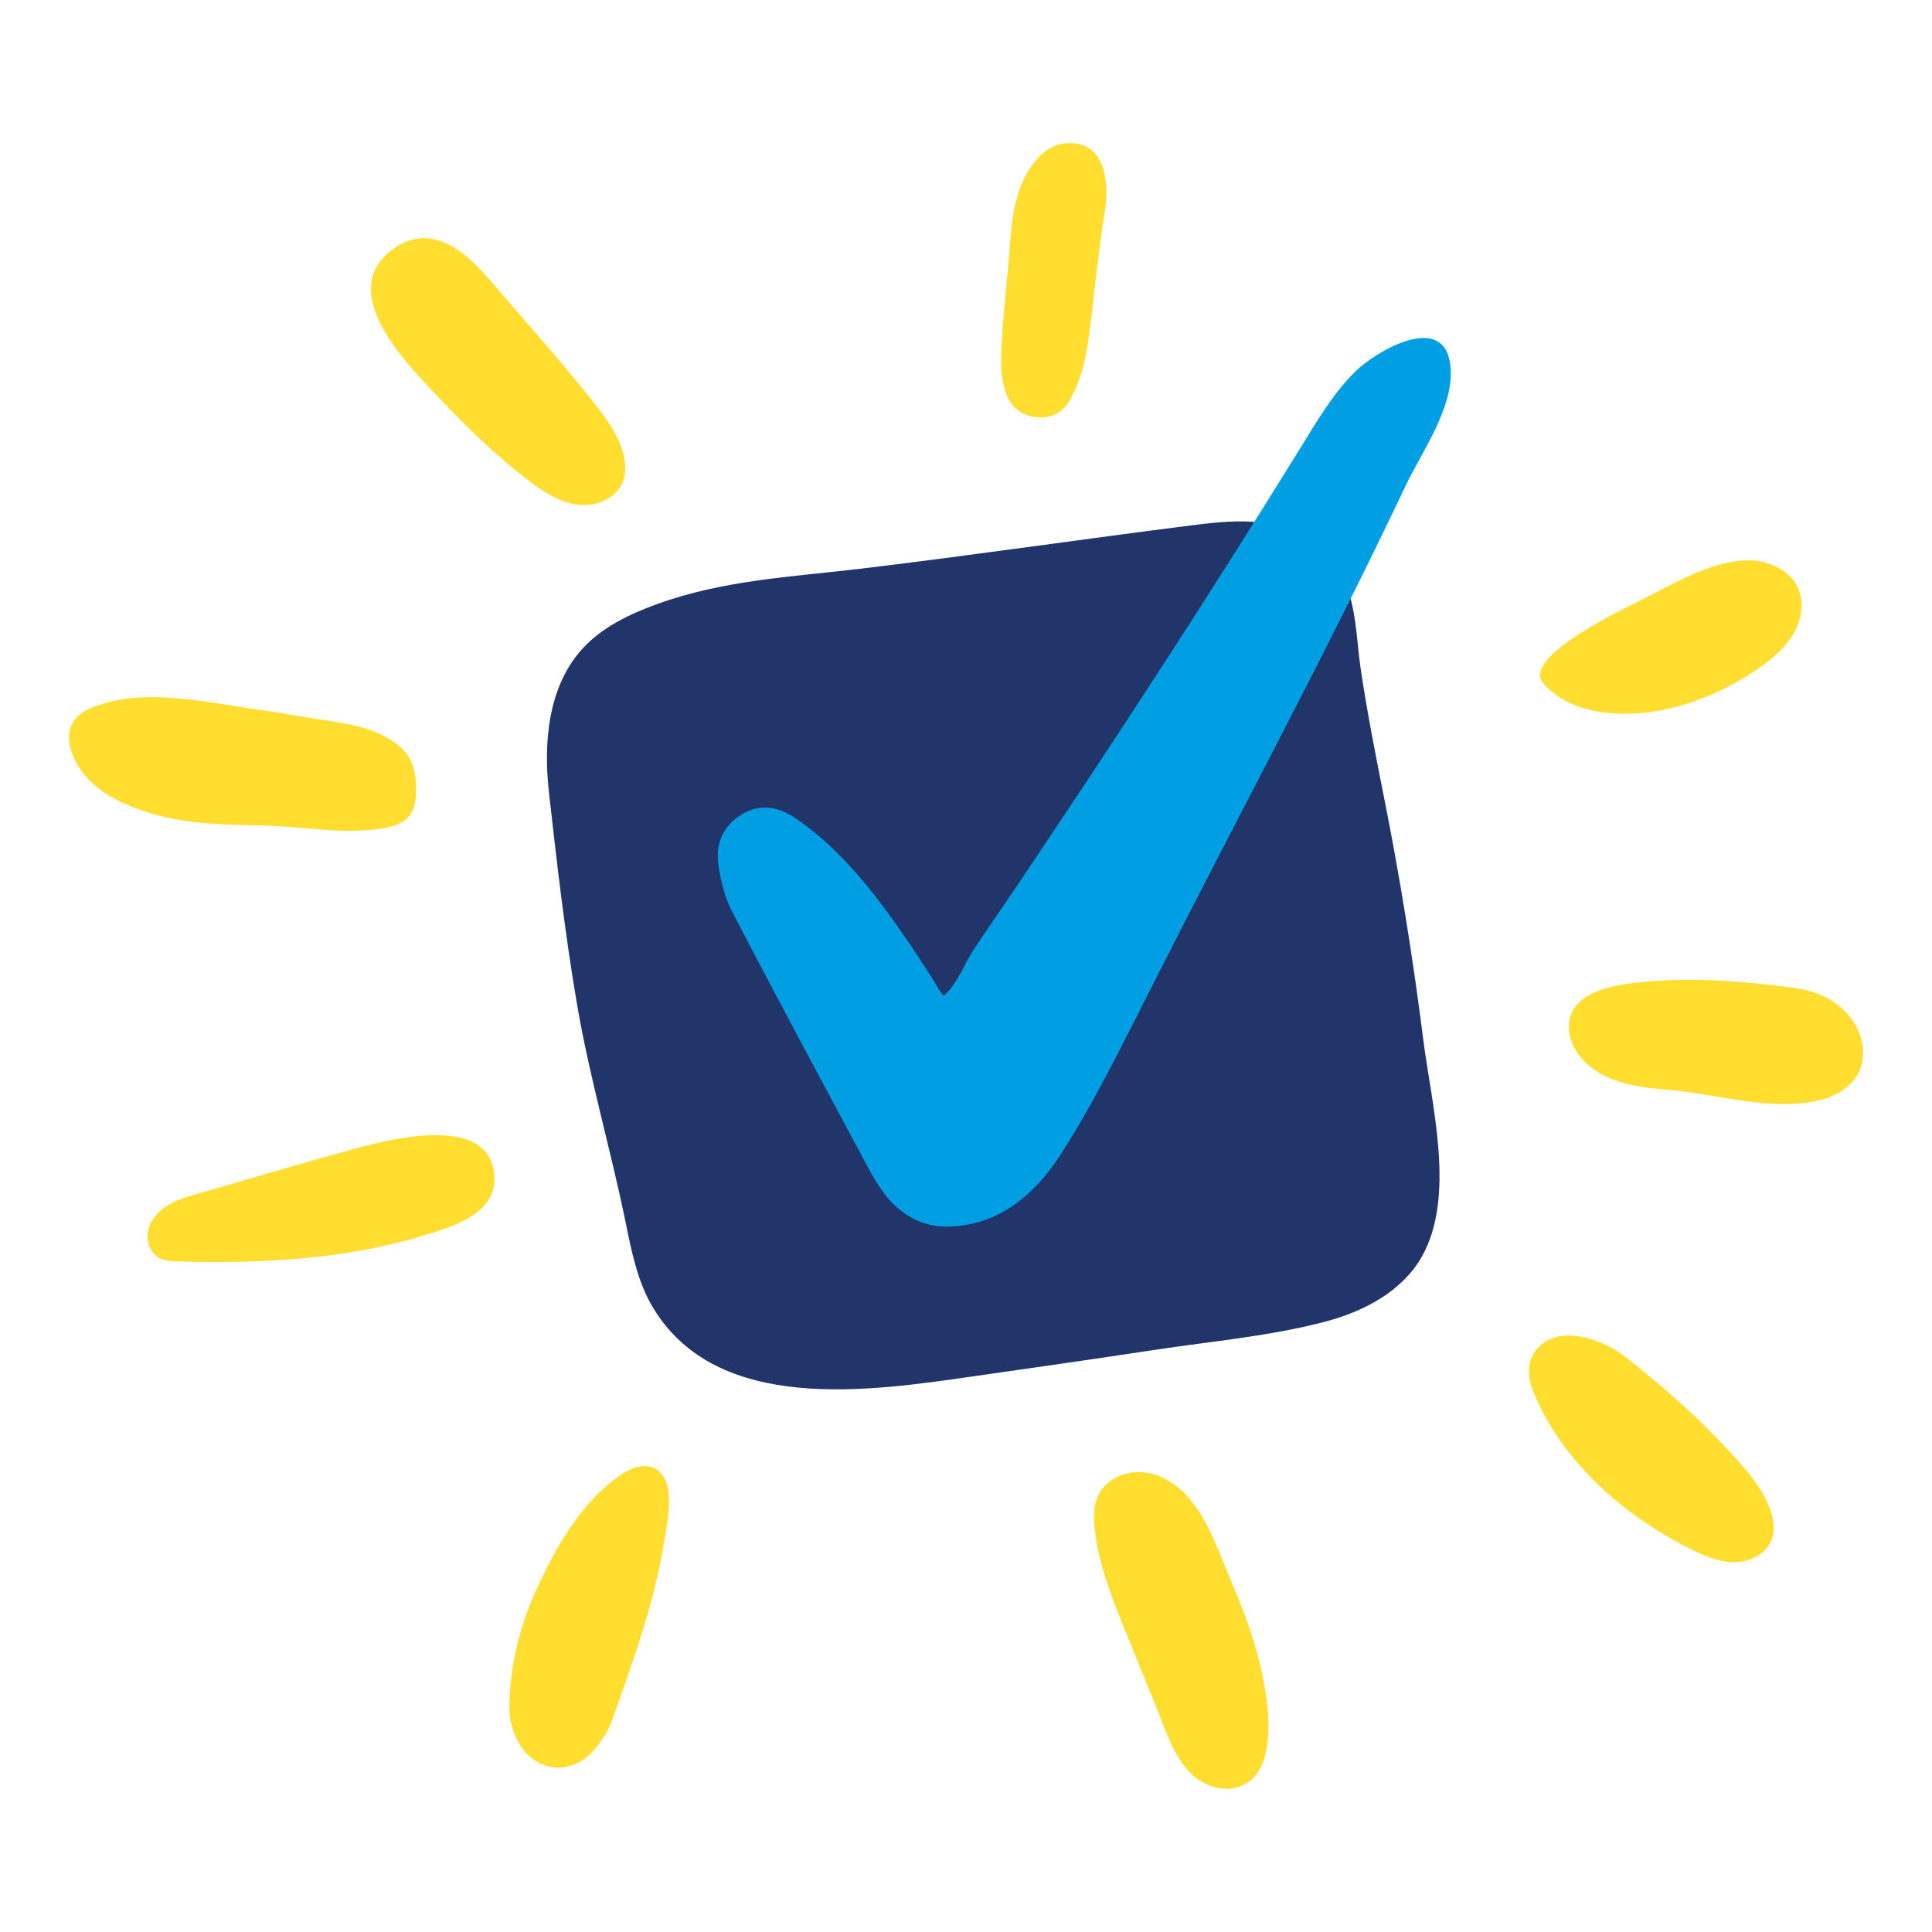
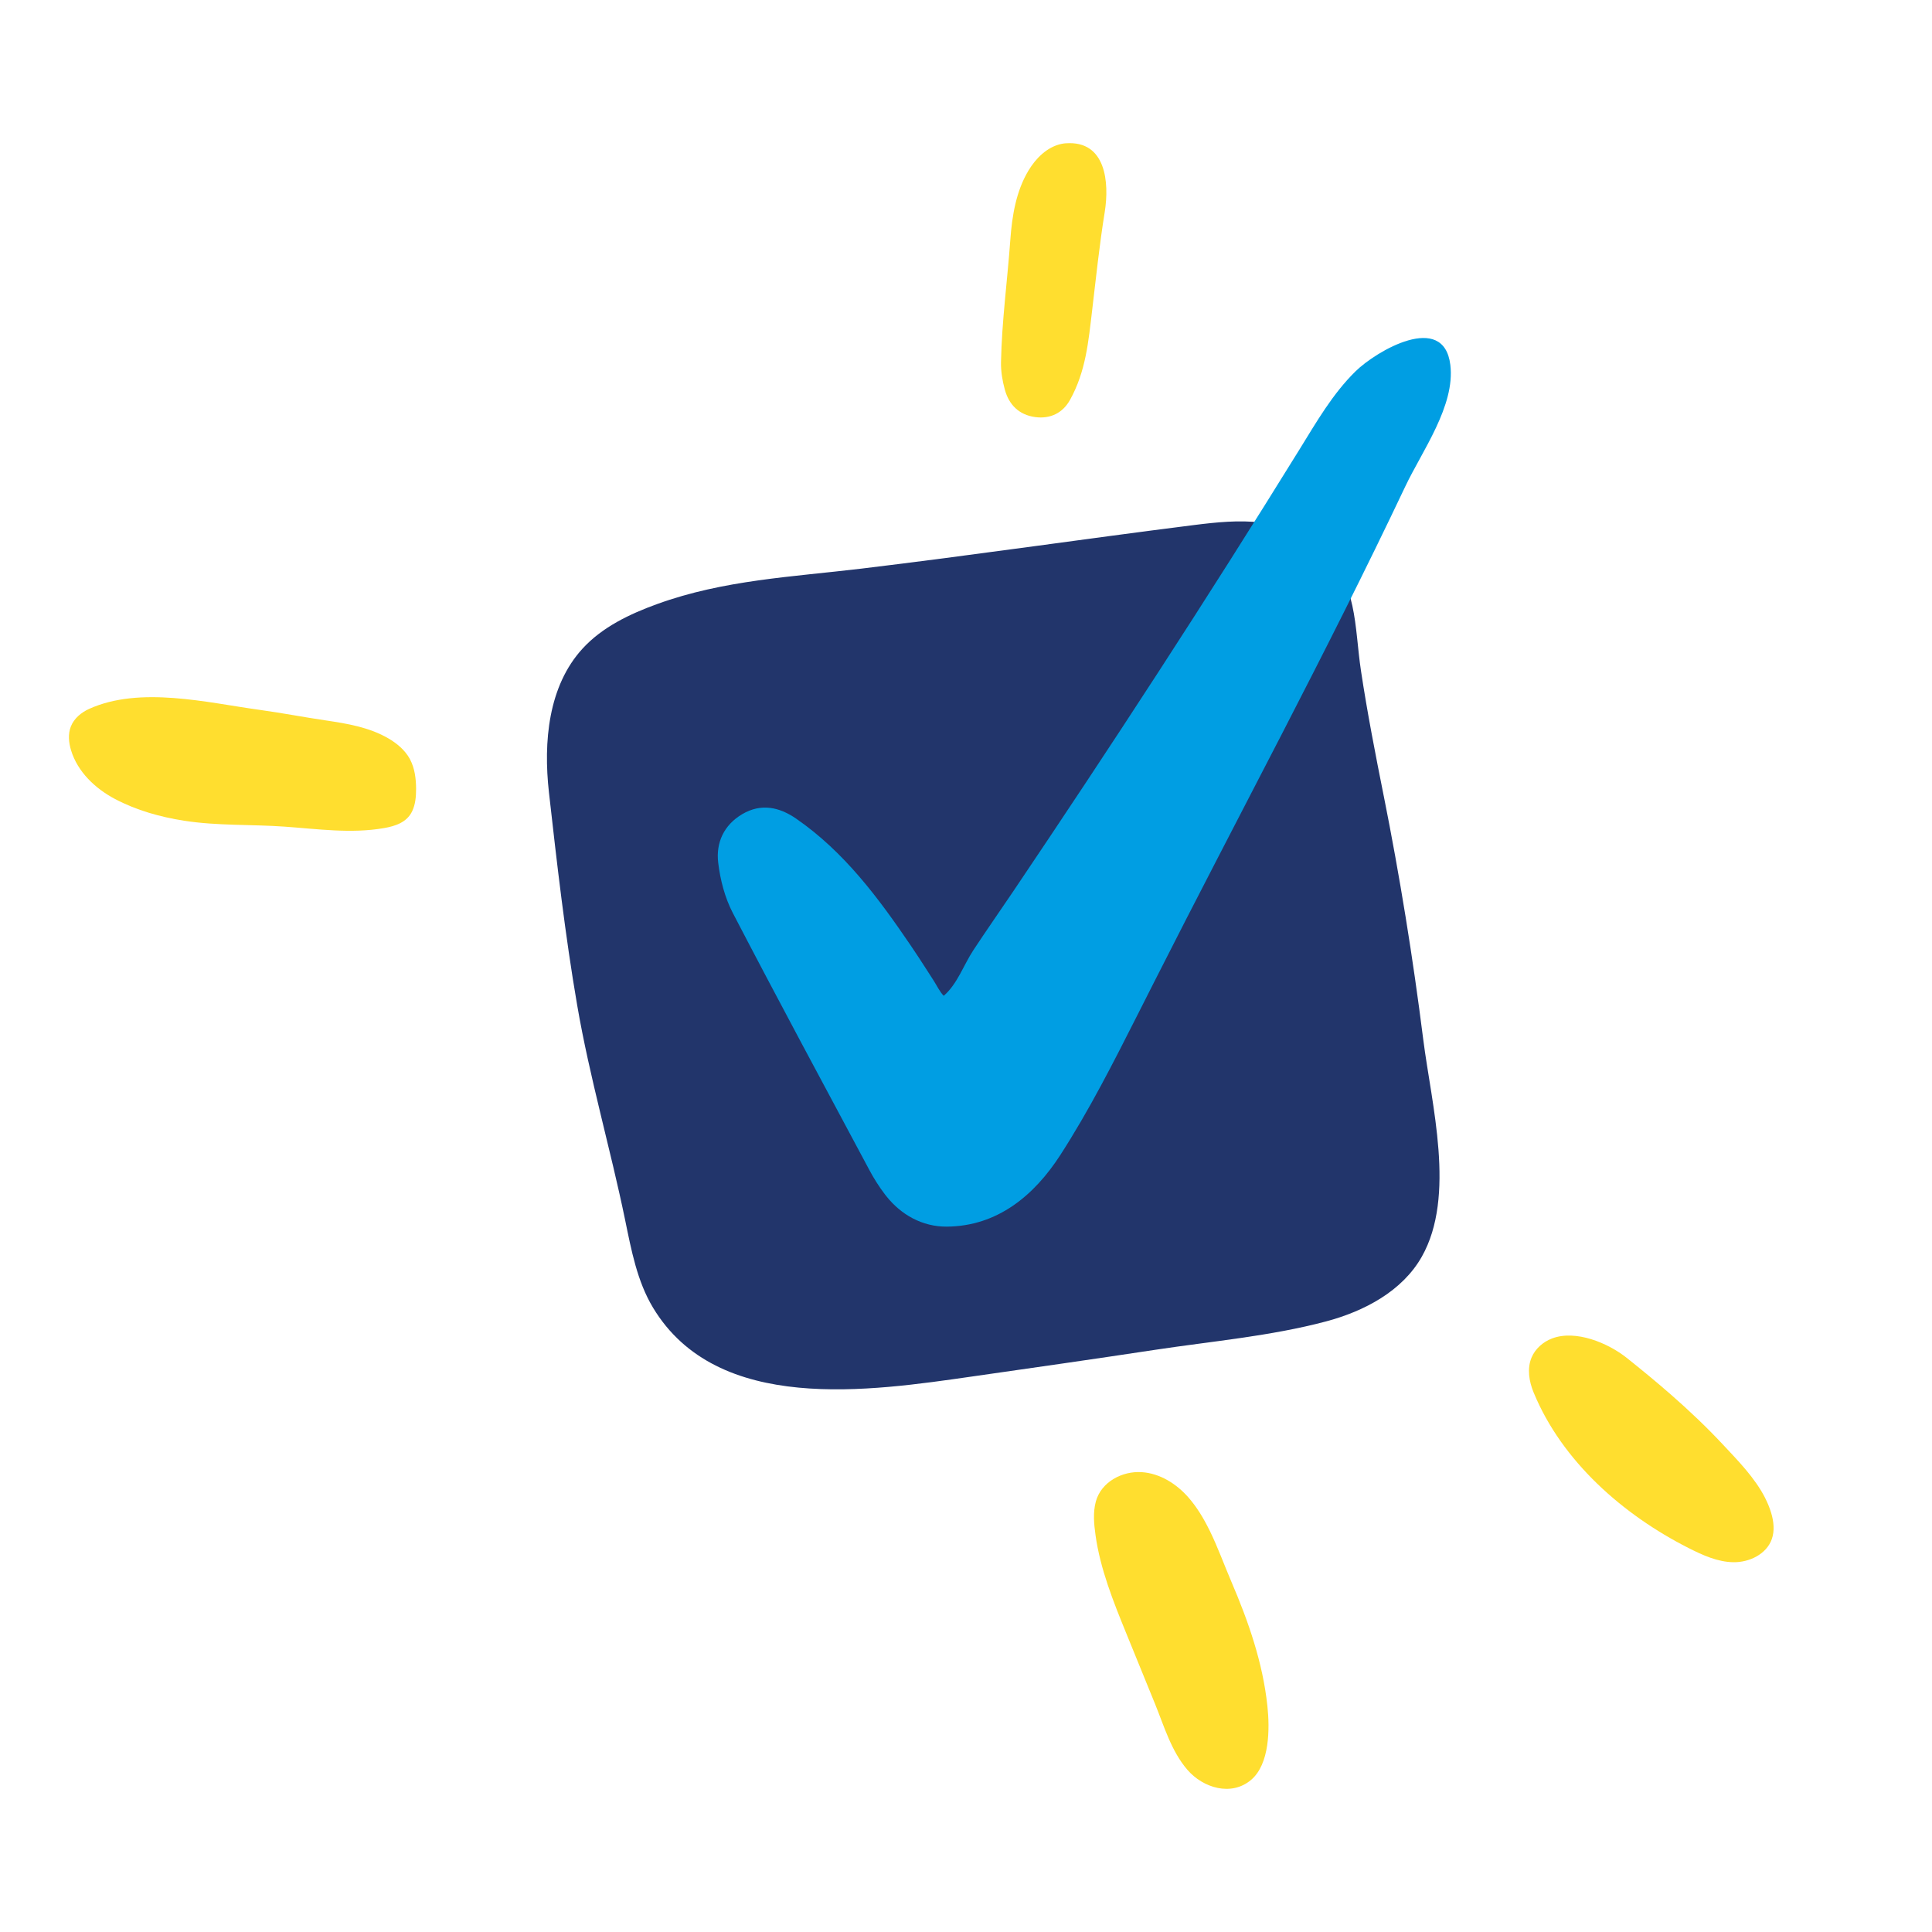
<svg xmlns="http://www.w3.org/2000/svg" id="Layer_1" version="1.1" viewBox="0 0 600 600">
  <defs>
    <style>
      .st0 {
        fill: #22356b;
      }

      .st1 {
        fill: #009ee3;
      }

      .st2 {
        fill: #ffde2f;
      }
    </style>
  </defs>
  <path class="st0" d="M429.72,247.11c5.01,25.07,9.08,50.32,12.28,75.69,2.54,20.15,10.22,48.62-.45,67.48-6.05,10.7-17.86,16.94-29.74,20.1-17.22,4.58-35.56,6.16-53.16,8.83-18.85,2.86-37.72,5.55-56.59,8.25-31.82,4.55-79.28,11.85-99.27-21.37-4.93-8.2-6.72-17.84-8.65-27.21-4.6-22.33-11.03-44.22-14.89-66.7-3.75-21.76-6.3-44.13-8.77-66.1-1.76-15.67-.22-33.01,10.43-44.64,6.15-6.72,14.67-10.77,23.24-13.87,20.58-7.45,41.82-8.4,63.29-10.97,34.39-4.12,68.85-9.19,103.27-13.53,14.36-1.81,28.02-2.8,39.63,7.52,11.35,10.09,10.25,24,12.33,37.76,1.96,13,4.48,25.89,7.05,38.78Z" />
  <path class="st1" d="M293.09,309.25c4.25-3.68,6.18-9.59,9.22-14.2,3.97-6.03,8.12-11.95,12.16-17.94,30.54-45.3,60.38-91.08,89.11-137.55,5.22-8.44,10.26-17.25,17.41-24.26,6.41-6.28,27.36-18.62,29.42-2.01,1.58,12.69-8.8,26.82-13.99,37.79-24.6,51.94-51.97,102.46-77.92,153.76-1.73,3.41-3.45,6.82-5.18,10.23-7.5,14.82-15.02,29.68-24.04,43.65-8.08,12.51-19.51,22.12-35.28,22.22-7.56.04-14.16-3.66-18.79-9.52-.14-.17-.27-.35-.41-.52-1.79-2.36-3.4-4.89-4.79-7.5-14.23-26.59-28.53-53.14-42.44-79.89-2.46-4.73-3.9-10.29-4.53-15.61-.74-6.22,1.79-11.72,7.49-15.07,5.82-3.42,11.47-2.21,16.71,1.4,14.95,10.33,25.56,24.63,35.6,39.41,1.61,2.37,3.17,4.76,4.72,7.17.82,1.27,1.64,2.55,2.46,3.83.95,1.49,1.82,3.36,3.06,4.62Z" />
  <g>
    <path class="st2" d="M548.22,465.3c.74,1.46,1.36,2.97,1.83,4.53.8,2.66,1.12,5.57.19,8.18-1.65,4.65-6.95,7.21-11.88,7.15-4.94-.06-9.59-2.19-13.99-4.42-20.29-10.29-39.28-26.88-48.1-48.32-1.41-3.42-2.06-7.38-.64-10.8,1.15-2.76,3.58-4.89,6.37-5.95,7.34-2.79,17.38,1.4,23.17,6.01,4.67,3.72,9.29,7.52,13.78,11.45,5.61,4.91,11.03,10.04,16.12,15.49,4.69,5.02,9.99,10.4,13.16,16.68Z" />
    <path class="st2" d="M127.32,235.79c1.49,2.79,1.89,6.05,1.9,9.22,0,2.37-.2,4.81-1.23,6.95-1.66,3.46-5.25,4.61-8.78,5.22-10.23,1.77-20.6.26-30.84-.46-10.44-.74-20.82-.22-31.22-1.84-7.41-1.16-14.75-3.22-21.41-6.73-6.17-3.25-11.64-8.45-13.67-15.12-.74-2.42-.99-5.1-.05-7.45.99-2.49,3.22-4.32,5.66-5.43,15.87-7.15,36.6-1.94,52.98.31,6.86.94,13.63,2.26,20.48,3.27,6.69.99,13.55,2.13,19.48,5.59,2.65,1.55,5.1,3.6,6.6,6.28.04.07.07.13.11.2Z" />
-     <path class="st2" d="M574.58,315.9c2.03,2.59,3.43,5.65,3.87,9.07,1.23,9.47-5.91,15.27-14.55,16.99-14.59,2.91-29.5-1.92-43.98-3.32-5.49-.53-11.04-.93-16.33-2.49-5.29-1.56-10.39-4.41-13.56-8.92-2.03-2.89-3.2-6.5-2.69-10,1.43-9.88,15.35-11.56,23.23-12.3,14.64-1.39,28.95-.35,43.48,1.46,3.1.4,6.21.8,9.18,1.76,4.45,1.44,8.52,4.13,11.35,7.74Z" />
    <path class="st2" d="M375.67,475.32c2.54,5.19,4.54,10.75,6.73,15.86,5.3,12.35,9.77,25.16,11.2,38.62.75,7,.75,18.09-5.11,23-6.13,5.14-14.85,2.46-19.7-3.13-5.05-5.83-7.27-13.61-10.13-20.62-2.99-7.33-5.97-14.65-8.96-21.98-3.95-9.68-8.02-19.85-9.47-30.27-.49-3.49-.83-7.09.09-10.49,1.67-6.1,8.19-9.52,14.26-9.12,5.62.37,10.76,3.6,14.47,7.83,2.67,3.05,4.79,6.58,6.61,10.31Z" />
-     <path class="st2" d="M176.14,114.89c3.35,4,6.64,8.05,9.85,12.17,4.1,5.28,8.65,12.41,8.15,19.4-.55,7.67-8.52,11.34-15.47,10.17-5.33-.9-10.01-3.99-14.32-7.25-11.69-8.83-21.98-19.36-31.99-30.05-9.38-10.02-26.79-29.87-10.43-41.87,12.14-8.9,22.93.97,30.77,10.15,7.78,9.11,15.75,18.08,23.45,27.27Z" />
-     <path class="st2" d="M54.81,372.94c2.19-.96,4.52-1.63,6.82-2.29,15.67-4.48,31.32-9.18,47.04-13.49,11.06-3.04,42.06-11.52,44.74,6.7,1.91,12.95-12.78,17.11-22.39,20-24.22,7.29-50.42,8.61-75.58,7.91-2.12-.06-4.35-.17-6.18-1.25-2.88-1.69-4.02-5.54-3.17-8.77s3.33-5.83,6.2-7.54c.81-.48,1.65-.9,2.5-1.28Z" />
-     <path class="st2" d="M179.87,470.56c3.59-4.68,7.7-8.9,12.46-12.23,3.32-2.32,7.77-4.19,11.28-2.16,6.64,3.85,3.62,16.36,2.67,22.41-3,19.15-9.79,37.61-16.25,55.79-1.02,2.86-2.76,5.58-4.62,8.01-7.52,9.84-20.18,8.4-25.23-2.93-1.23-2.76-2.02-5.97-2-8.97.07-13.16,3.39-26.16,8.95-38.05,3.47-7.43,7.58-15.13,12.74-21.86Z" />
-     <path class="st2" d="M492.42,220.12c-4.65-1.32-9.03-3.63-12.4-7.07-.68-.69-1.34-1.47-1.6-2.4-2.27-8.15,25.29-21.32,30.93-24.13,10.04-5,21.54-12.17,33.05-12.5,6.42-.18,13.37,2.76,15.98,8.63,1.95,4.39,1.13,9.64-1.22,13.83-2.34,4.19-6.04,7.46-9.92,10.28-14.13,10.27-33.82,17.29-51.43,14.14-1.14-.2-2.28-.46-3.39-.78Z" />
    <path class="st2" d="M331.05,44.5c12.41-.88,13.51,12.17,12.03,21.38-1.63,10.08-2.69,20.24-3.89,30.37-1.18,9.91-1.97,19.06-6.87,27.91-2.23,4.04-6.07,6.01-10.83,5.37-5.04-.69-8.15-3.82-9.44-8.56-.75-2.72-1.23-5.63-1.18-8.45.24-12.7,1.99-25.44,2.9-38.11.54-7.42,1.78-15,5.6-21.39,2.31-3.86,5.77-7.33,10.16-8.31.51-.11,1.02-.19,1.53-.22Z" />
  </g>
</svg>